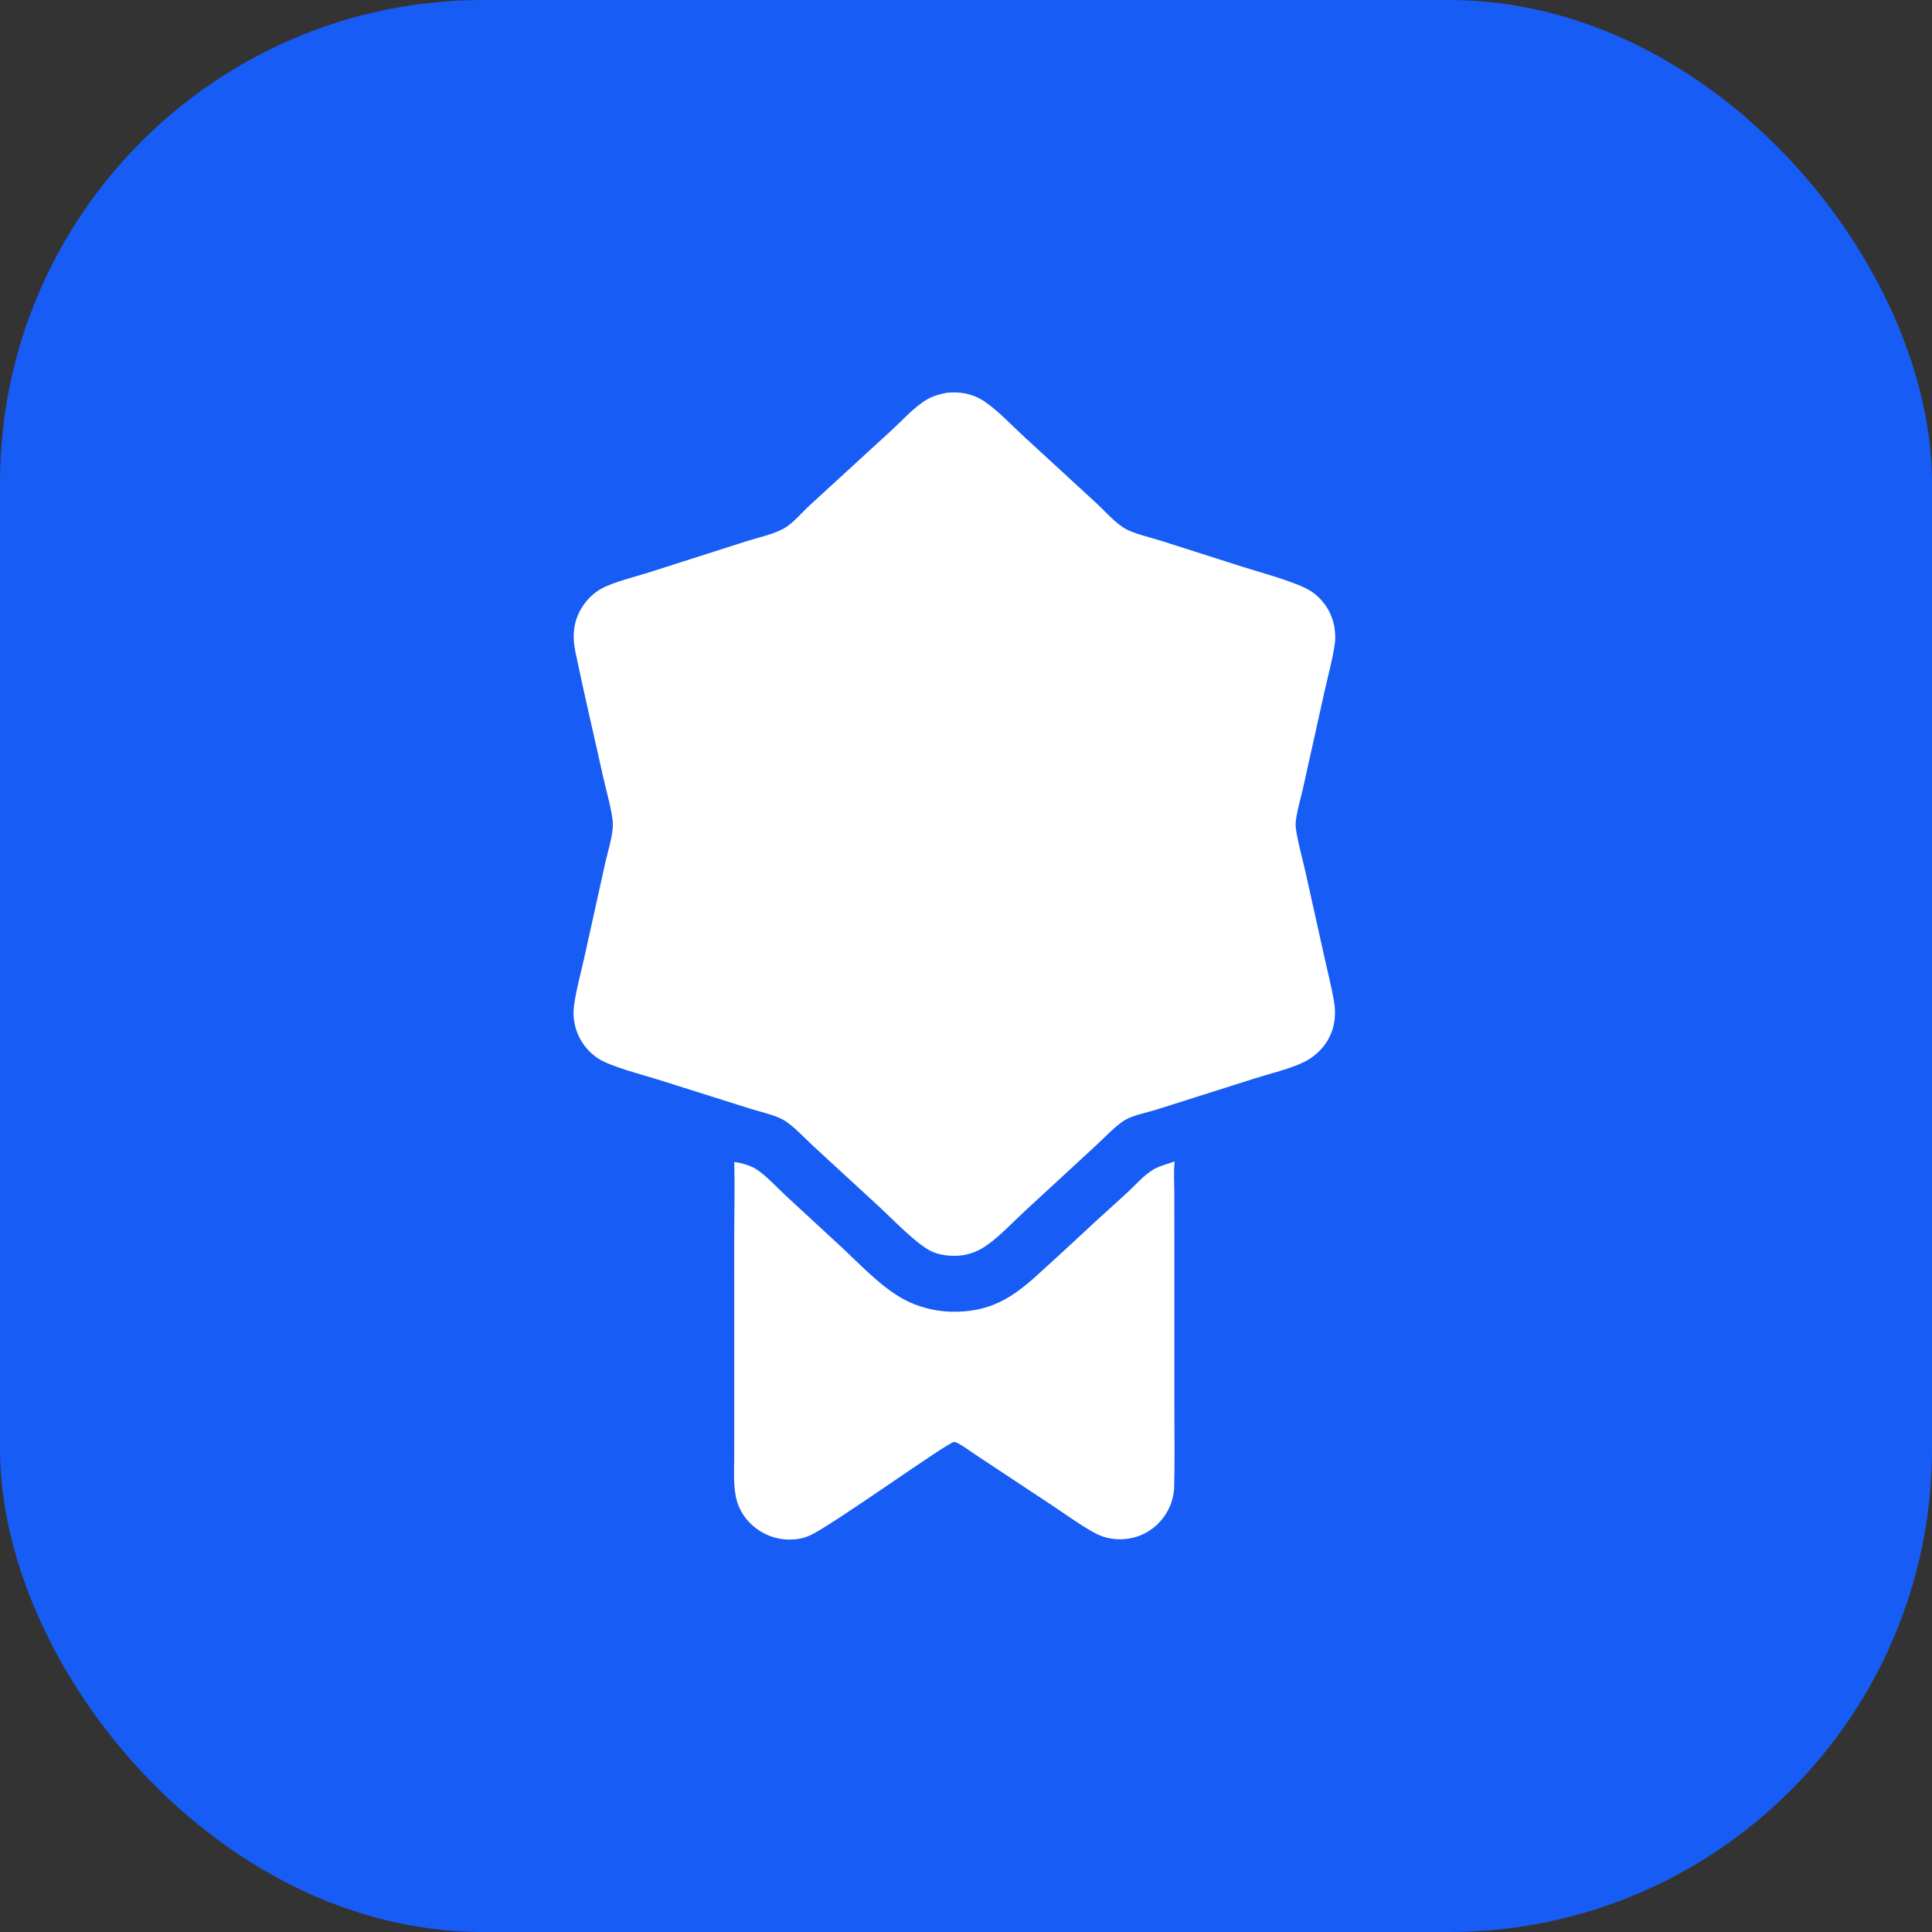
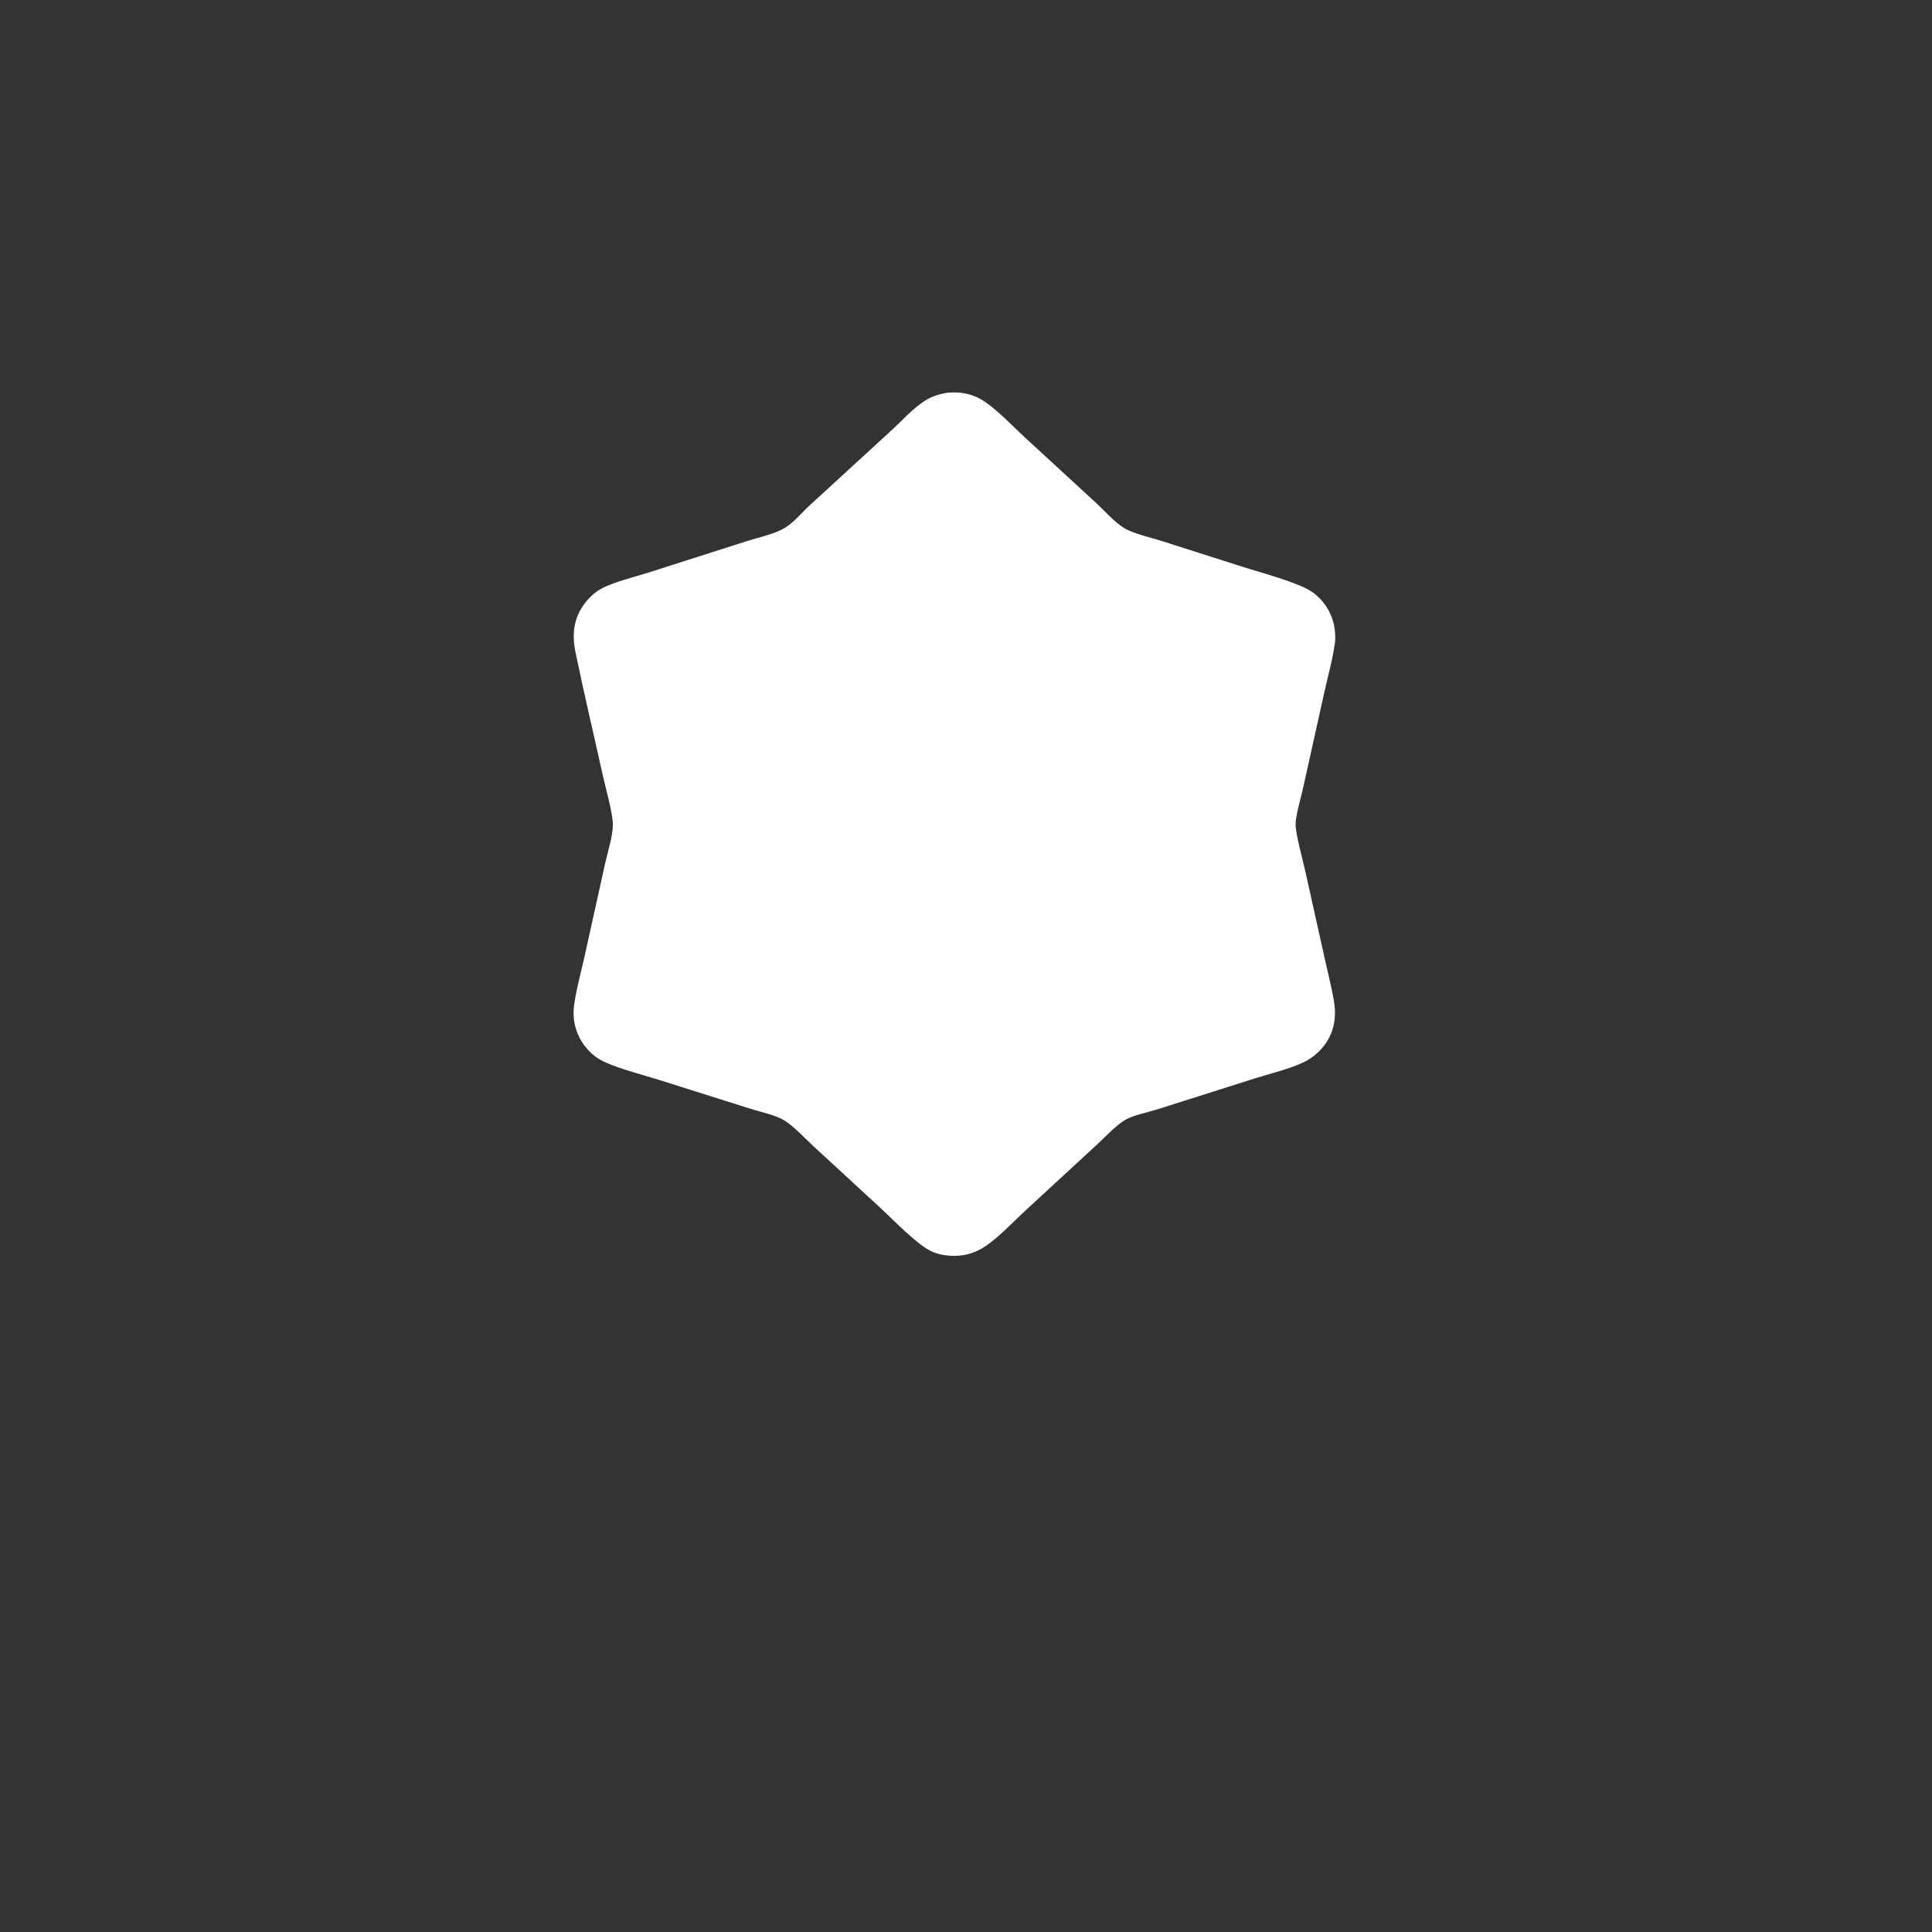
<svg xmlns="http://www.w3.org/2000/svg" width="64" height="64" viewBox="0 0 64 64" fill="none">
  <rect x="0" y="0" width="64" height="64" fill="#333333" stroke="none" />
-   <rect width="64" height="64" rx="16" fill="#175DF5" />
-   <path d="M24.324 38.494C24.541 38.516 24.855 38.609 25.04 38.724C25.366 38.926 25.756 39.353 26.043 39.621L27.841 41.28C28.509 41.899 29.29 42.752 30.115 43.13C30.238 43.186 30.363 43.235 30.491 43.276C30.619 43.318 30.749 43.352 30.881 43.38C31.013 43.407 31.146 43.427 31.28 43.439C31.414 43.451 31.548 43.456 31.683 43.453C32.948 43.433 33.68 42.879 34.562 42.055C34.797 41.837 35.038 41.625 35.273 41.406C35.938 40.783 36.61 40.167 37.287 39.557C37.586 39.289 37.871 38.937 38.217 38.736C38.422 38.616 38.689 38.557 38.912 38.474C38.873 38.816 38.901 39.188 38.901 39.533L38.902 41.525V46.551C38.902 47.468 38.919 48.39 38.895 49.306C38.891 49.358 38.886 49.409 38.878 49.46C38.87 49.511 38.861 49.562 38.849 49.612C38.837 49.662 38.822 49.712 38.806 49.76C38.79 49.809 38.772 49.857 38.751 49.905C38.731 49.952 38.708 49.998 38.684 50.044C38.659 50.089 38.633 50.133 38.605 50.177C38.577 50.22 38.547 50.262 38.515 50.302C38.483 50.343 38.45 50.382 38.414 50.42C37.965 50.904 37.309 51.09 36.667 50.939C36.501 50.899 36.34 50.823 36.191 50.74C35.739 50.488 35.306 50.167 34.874 49.882L32.294 48.175C32.179 48.099 31.722 47.761 31.606 47.766C31.39 47.776 27.575 50.528 26.834 50.861C26.635 50.951 26.436 50.994 26.219 50.999C26.188 51 26.157 51.001 26.127 51C26.096 50.999 26.066 50.998 26.035 50.996C26.004 50.994 25.974 50.991 25.943 50.988C25.913 50.984 25.883 50.98 25.852 50.975C25.822 50.97 25.792 50.964 25.762 50.957C25.732 50.951 25.703 50.944 25.673 50.935C25.643 50.927 25.614 50.919 25.585 50.909C25.556 50.9 25.527 50.889 25.498 50.879C25.47 50.867 25.441 50.856 25.413 50.843C25.385 50.831 25.357 50.818 25.33 50.804C25.302 50.791 25.276 50.776 25.249 50.761C25.222 50.746 25.196 50.73 25.17 50.714C25.144 50.697 25.119 50.681 25.093 50.663C25.069 50.645 25.044 50.627 25.02 50.608C24.996 50.589 24.972 50.57 24.949 50.55C24.926 50.529 24.903 50.509 24.881 50.488C24.613 50.231 24.437 49.913 24.37 49.548C24.293 49.128 24.321 48.676 24.322 48.25L24.323 46.412L24.322 41.084C24.322 40.222 24.345 39.355 24.324 38.494Z" fill="white" />
  <path d="M31.363 13.011C31.568 12.995 31.761 12.992 31.964 13.032C32.024 13.043 32.084 13.058 32.143 13.076C32.202 13.094 32.26 13.115 32.317 13.139C32.374 13.163 32.429 13.19 32.483 13.22C32.537 13.25 32.589 13.282 32.639 13.318C33.092 13.632 33.527 14.101 33.937 14.478L36.313 16.663C36.601 16.929 36.9 17.279 37.23 17.488C37.52 17.671 38.118 17.806 38.466 17.916L41.149 18.772C41.726 18.957 43.017 19.298 43.458 19.604C43.484 19.623 43.51 19.642 43.536 19.661C43.561 19.681 43.586 19.701 43.611 19.723C43.635 19.744 43.658 19.765 43.682 19.788C43.705 19.81 43.727 19.833 43.749 19.857C43.771 19.88 43.793 19.904 43.813 19.929C43.834 19.954 43.854 19.979 43.873 20.005C43.892 20.03 43.911 20.057 43.929 20.084C43.947 20.11 43.964 20.138 43.98 20.165C43.997 20.193 44.012 20.221 44.027 20.25C44.042 20.278 44.056 20.307 44.069 20.337C44.083 20.366 44.095 20.395 44.107 20.425C44.118 20.456 44.129 20.486 44.139 20.516C44.149 20.547 44.158 20.578 44.167 20.609C44.175 20.64 44.183 20.671 44.19 20.703C44.196 20.734 44.202 20.766 44.207 20.798C44.212 20.83 44.216 20.861 44.219 20.893C44.233 21.025 44.238 21.165 44.221 21.297C44.146 21.845 43.988 22.4 43.868 22.941L43.161 26.126C43.095 26.421 42.91 27.052 42.919 27.334C42.928 27.665 43.163 28.51 43.246 28.887L43.864 31.668C43.971 32.15 44.094 32.634 44.182 33.12C44.277 33.638 44.214 34.14 43.905 34.579C43.861 34.641 43.813 34.7 43.763 34.756C43.712 34.812 43.657 34.865 43.6 34.914C43.543 34.964 43.483 35.01 43.42 35.052C43.357 35.094 43.292 35.133 43.225 35.167C42.77 35.4 42.079 35.562 41.579 35.72L38.327 36.752C38.019 36.85 37.536 36.943 37.27 37.1C36.972 37.275 36.593 37.681 36.331 37.922L33.955 40.114C33.562 40.478 33.107 40.964 32.672 41.263C32.436 41.425 32.198 41.528 31.916 41.578C31.817 41.592 31.718 41.602 31.618 41.602C31.344 41.601 31.046 41.555 30.802 41.425C30.313 41.166 29.573 40.389 29.137 39.987L26.942 37.966C26.666 37.711 26.285 37.297 25.972 37.11C25.672 36.931 25.183 36.833 24.837 36.722L21.822 35.77C21.299 35.604 20.234 35.337 19.809 35.06C19.782 35.042 19.755 35.023 19.728 35.003C19.701 34.983 19.675 34.962 19.65 34.941C19.624 34.92 19.599 34.898 19.575 34.876C19.551 34.853 19.527 34.83 19.504 34.806C19.481 34.782 19.459 34.757 19.438 34.732C19.416 34.707 19.395 34.681 19.375 34.655C19.355 34.629 19.335 34.602 19.316 34.575C19.297 34.547 19.279 34.519 19.262 34.491C19.245 34.463 19.229 34.434 19.213 34.405C19.197 34.376 19.183 34.346 19.169 34.316C19.155 34.286 19.141 34.255 19.129 34.224C19.117 34.194 19.105 34.163 19.095 34.131C19.084 34.1 19.074 34.068 19.065 34.036C19.056 34.004 19.048 33.972 19.041 33.94C19.034 33.907 19.028 33.875 19.023 33.842C19.017 33.809 19.013 33.777 19.009 33.744C18.991 33.577 19.001 33.413 19.025 33.247C19.101 32.721 19.253 32.189 19.367 31.669L20.05 28.584C20.134 28.208 20.305 27.684 20.302 27.306C20.3 26.943 20.061 26.103 19.973 25.704C19.671 24.34 19.348 22.977 19.064 21.609C18.951 21.064 18.988 20.554 19.305 20.079C19.459 19.848 19.667 19.641 19.911 19.506C20.317 19.28 21.05 19.105 21.514 18.957L24.731 17.928C25.113 17.807 25.604 17.705 25.952 17.514C26.275 17.337 26.56 16.979 26.835 16.728L29.505 14.28C29.875 13.943 30.226 13.54 30.647 13.269C30.867 13.127 31.108 13.062 31.363 13.011Z" fill="white" />
</svg>